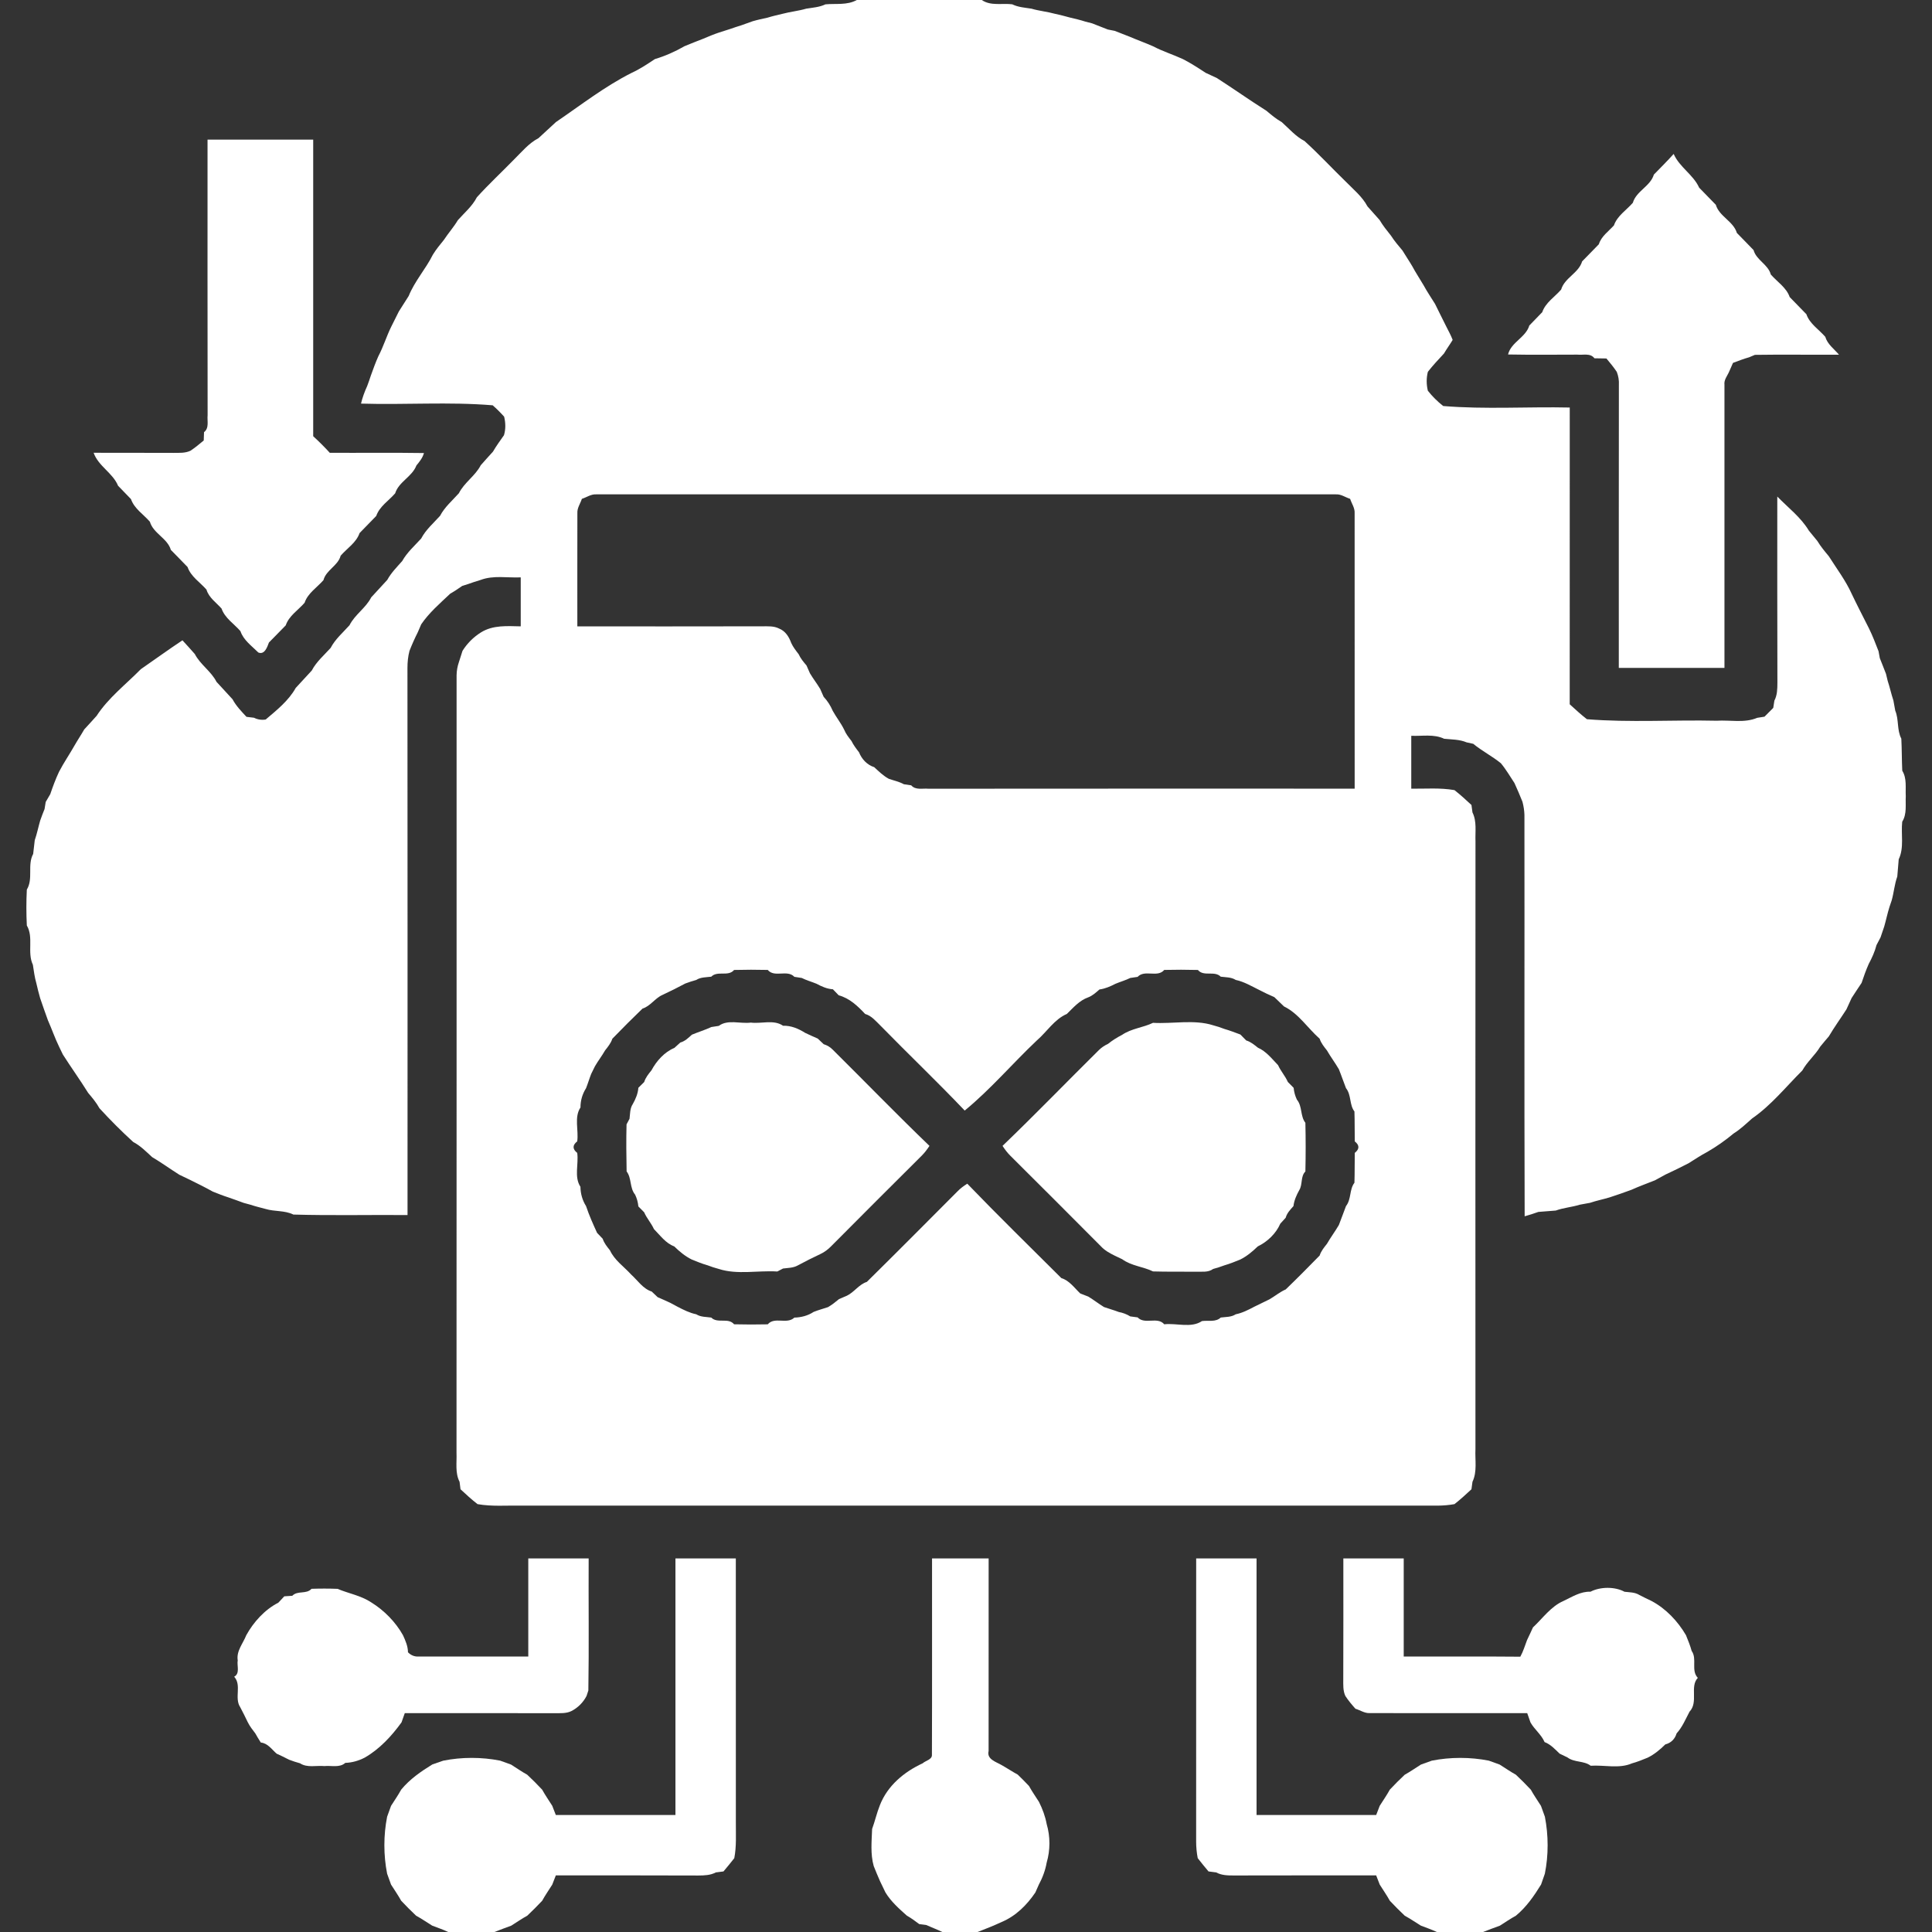
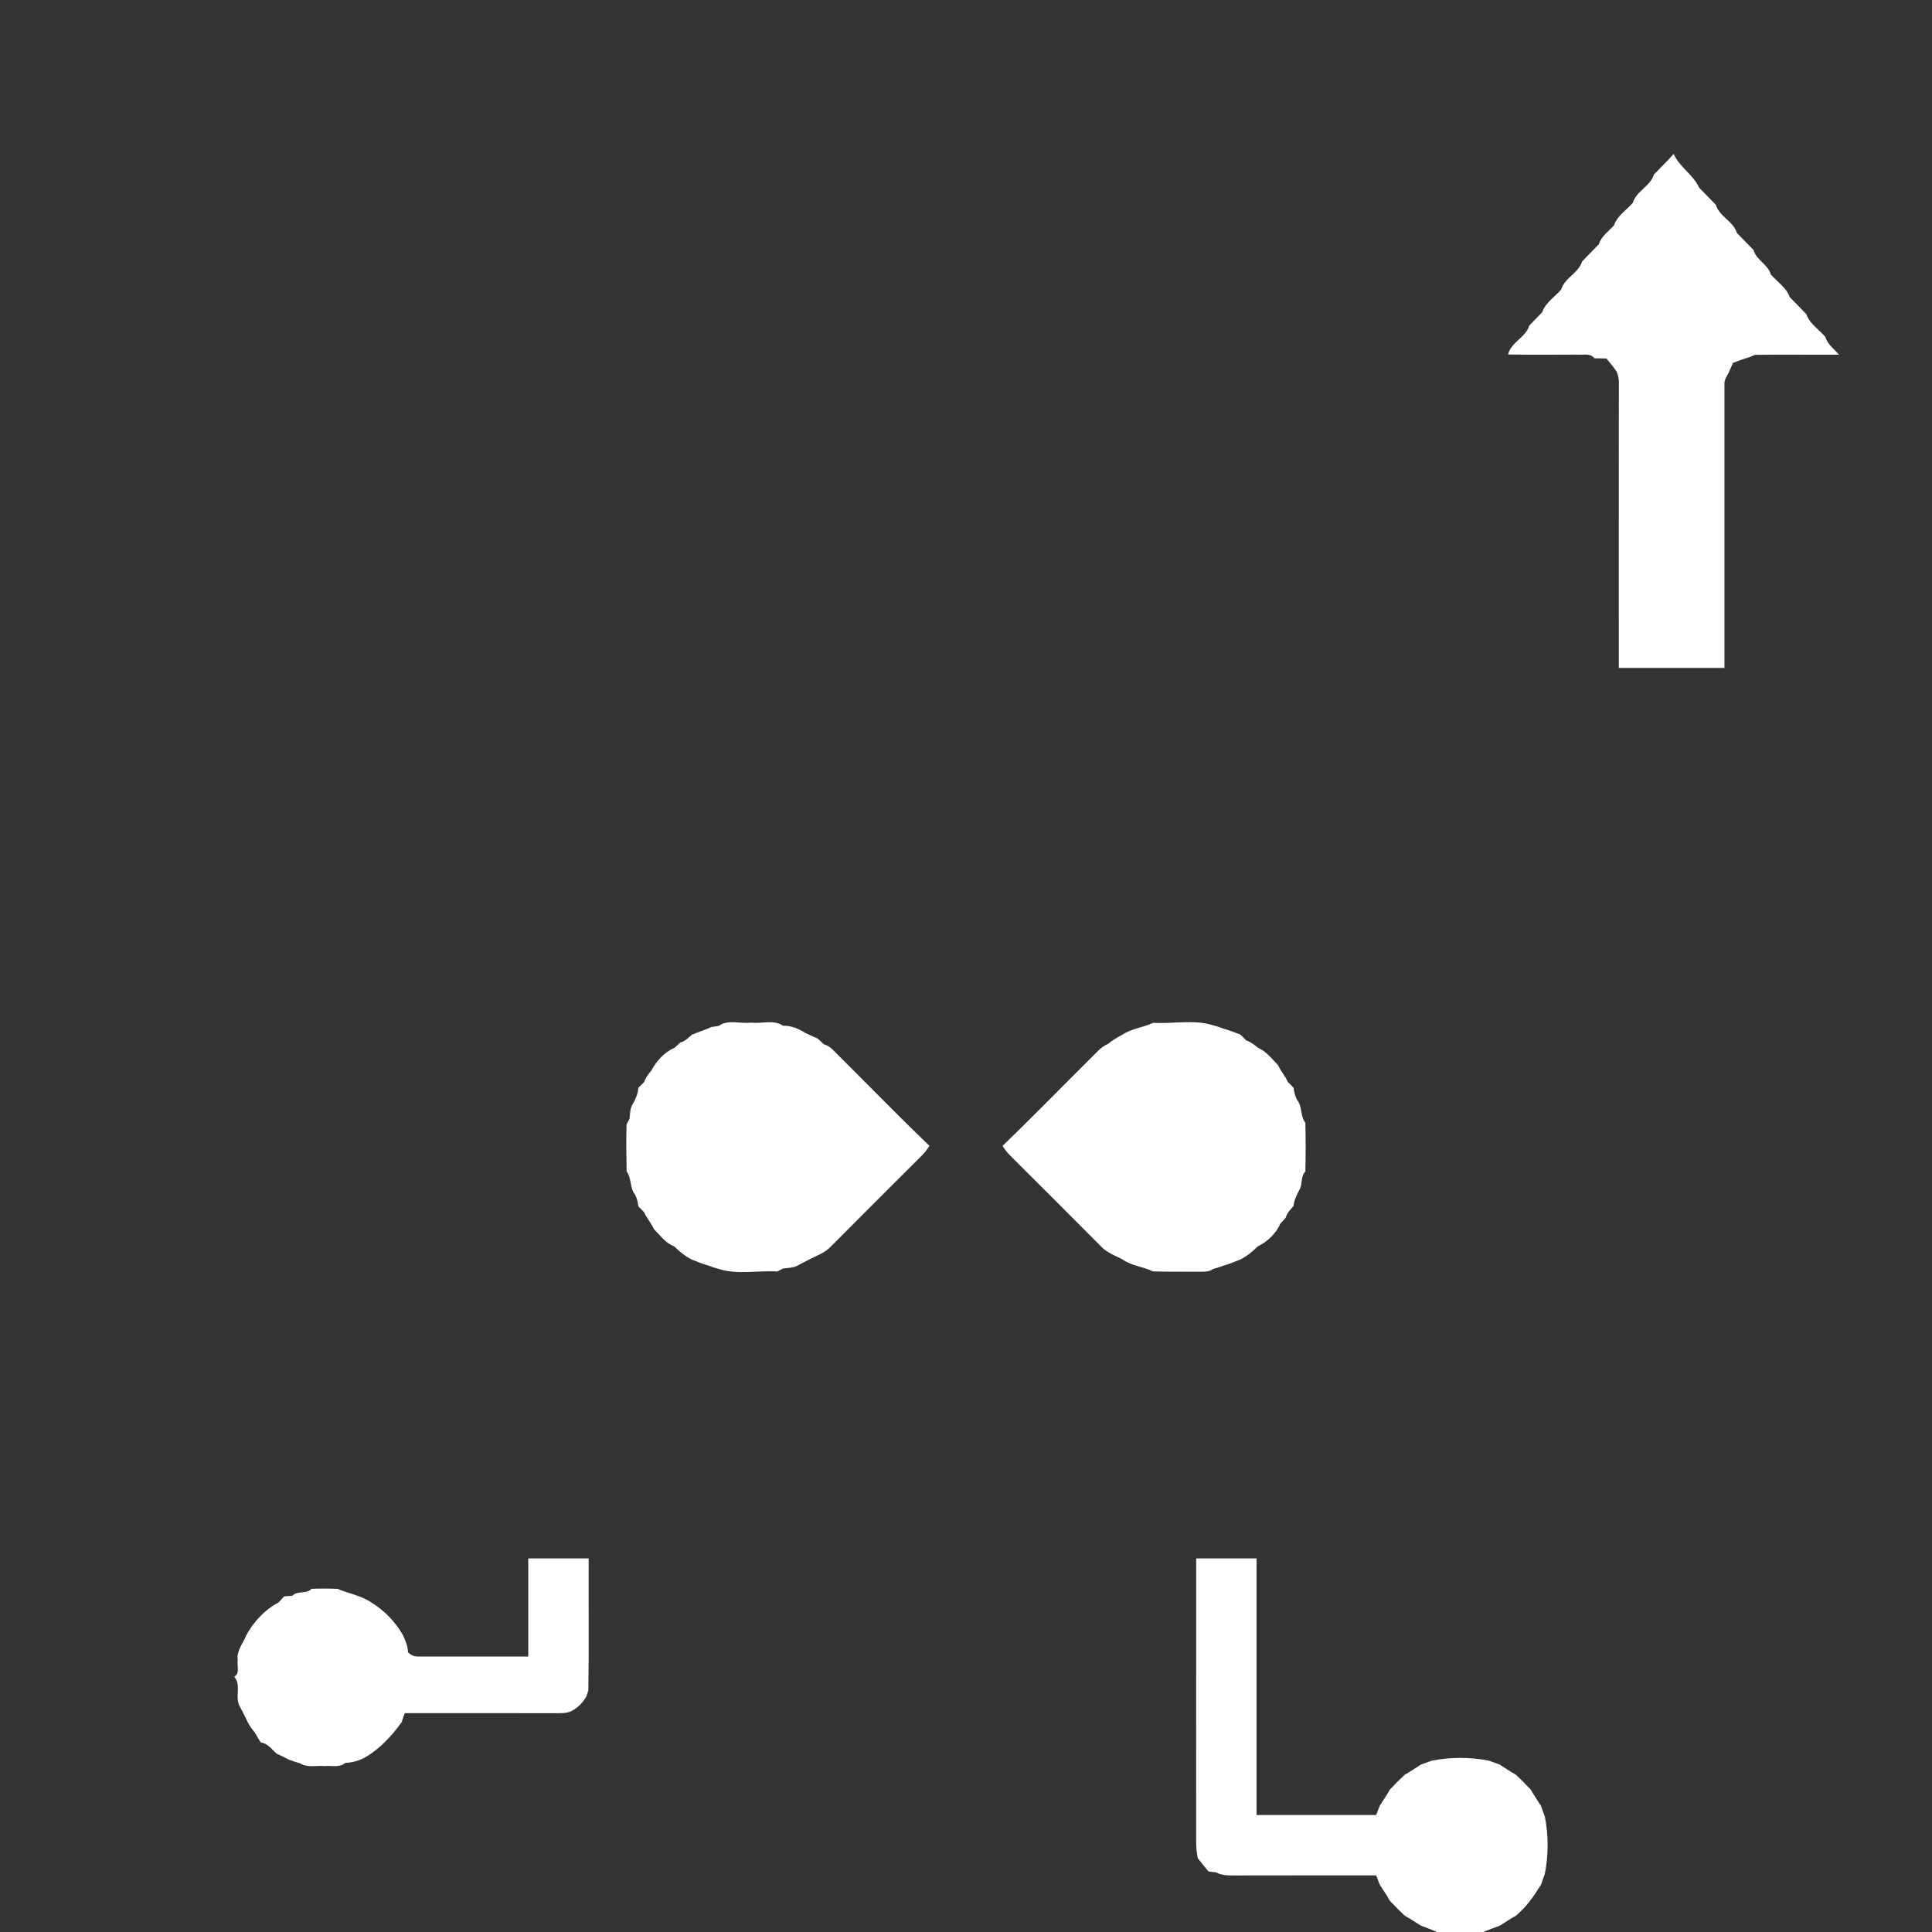
<svg xmlns="http://www.w3.org/2000/svg" width="512pt" height="512pt" viewBox="0 0 512 512" version="1.1">
  <rect x="0" y="0" width="512" height="512" fill="#333333" stroke="none" />
  <g id="#ffffffff">
-     <path fill="#ffffff" opacity="1.00" d=" M 227.06 0.00 L 260.18 0.00 C 262.56 1.64 265.56 0.80 268.25 1.14 C 269.84 1.93 271.62 2.02 273.35 2.30 C 275.39 2.90 277.53 3.09 279.59 3.66 C 280.92 3.97 282.27 4.27 283.59 4.66 C 284.94 4.98 286.29 5.29 287.61 5.72 C 288.07 5.84 288.98 6.08 289.43 6.19 C 290.80 6.76 292.21 7.25 293.59 7.82 C 294.04 7.91 294.96 8.09 295.41 8.18 C 296.72 8.72 298.06 9.19 299.37 9.73 C 301.42 10.61 303.52 11.36 305.56 12.26 C 308.10 13.60 310.85 14.45 313.46 15.65 C 315.57 16.72 317.55 18.02 319.53 19.31 C 320.51 19.77 321.49 20.22 322.48 20.68 C 326.89 23.51 331.17 26.55 335.61 29.35 C 336.90 30.44 338.21 31.54 339.69 32.37 C 341.64 34.11 343.36 36.16 345.71 37.37 C 349.54 40.85 353.05 44.65 356.76 48.25 C 358.75 50.28 361.03 52.13 362.39 54.69 C 363.45 55.91 364.55 57.10 365.62 58.32 C 366.47 59.78 367.55 61.10 368.60 62.42 C 369.51 63.83 370.59 65.12 371.67 66.39 C 372.50 67.79 373.43 69.12 374.25 70.53 C 375.17 72.25 376.26 73.88 377.25 75.57 C 378.18 77.27 379.27 78.89 380.30 80.54 C 380.77 81.50 381.24 82.47 381.73 83.43 C 382.23 84.48 382.76 85.51 383.29 86.56 C 383.87 87.71 384.51 88.86 384.97 90.08 C 384.24 91.30 383.39 92.45 382.67 93.68 C 381.20 95.26 379.73 96.83 378.40 98.53 C 377.98 100.18 378.00 101.88 378.39 103.54 C 379.58 105.05 380.95 106.42 382.47 107.60 C 393.60 108.52 404.83 107.75 416.00 108.00 C 415.99 134.21 416.01 160.43 415.99 186.64 C 417.47 188.00 418.96 189.36 420.55 190.60 C 431.98 191.52 443.50 190.74 454.97 191.00 C 458.52 190.77 462.30 191.67 465.68 190.23 C 466.16 190.16 467.13 190.00 467.61 189.93 C 468.37 189.15 469.15 188.37 469.93 187.60 C 470.00 187.12 470.15 186.16 470.23 185.68 C 471.00 184.21 471.02 182.55 471.03 180.94 C 470.97 164.49 471.01 148.04 471.00 131.59 C 473.86 134.53 477.24 137.08 479.38 140.64 C 480.12 141.55 480.87 142.45 481.62 143.37 C 482.49 144.81 483.56 146.10 484.64 147.39 C 486.73 150.69 489.12 153.83 490.74 157.42 C 491.37 158.76 492.04 160.09 492.71 161.43 C 493.56 163.15 494.43 164.85 495.31 166.56 C 496.27 168.51 497.04 170.55 497.83 172.57 C 497.92 173.03 498.09 173.96 498.17 174.42 C 498.75 175.79 499.24 177.20 499.81 178.58 C 499.92 179.03 500.14 179.95 500.25 180.41 C 500.82 182.13 501.19 183.90 501.77 185.63 C 501.92 186.53 502.09 187.43 502.26 188.33 C 503.26 190.70 502.66 193.43 503.87 195.75 C 504.02 198.58 503.98 201.42 504.12 204.25 C 505.38 206.28 504.93 208.73 505.05 210.99 C 504.93 213.25 505.39 215.72 504.11 217.75 C 503.74 221.06 504.67 224.62 503.18 227.72 C 503.04 229.24 502.94 230.77 502.80 232.29 C 502.06 234.33 501.91 236.51 501.32 238.60 C 501.17 239.05 500.86 239.96 500.71 240.41 C 500.18 242.10 499.83 243.83 499.34 245.53 C 499.02 246.49 498.70 247.46 498.36 248.42 C 498.09 248.93 497.56 249.95 497.29 250.46 C 496.84 252.21 496.09 253.85 495.24 255.44 C 494.51 257.08 493.91 258.77 493.34 260.48 C 492.47 261.83 491.54 263.14 490.69 264.50 C 490.23 265.49 489.77 266.48 489.33 267.48 C 487.79 269.88 486.11 272.19 484.66 274.65 C 483.89 275.55 483.12 276.45 482.38 277.37 C 481.02 279.65 478.92 281.36 477.64 283.68 C 473.30 288.00 469.39 292.91 464.33 296.40 C 462.75 297.79 461.22 299.27 459.42 300.39 C 457.24 302.21 454.91 303.85 452.45 305.27 C 450.72 306.17 449.11 307.27 447.46 308.29 C 446.49 308.77 445.53 309.25 444.58 309.74 C 443.51 310.23 442.46 310.75 441.41 311.25 C 440.46 311.75 439.52 312.27 438.59 312.79 C 436.50 313.63 434.39 314.38 432.34 315.31 C 431.41 315.66 430.47 316.00 429.53 316.32 C 428.53 316.67 427.53 317.01 426.53 317.33 C 424.81 317.84 423.06 318.19 421.37 318.76 C 420.46 318.92 419.55 319.09 418.65 319.26 C 416.56 319.91 414.35 320.06 412.29 320.81 C 410.75 320.94 409.22 321.04 407.69 321.17 C 406.49 321.60 405.27 321.99 404.05 322.33 C 403.93 286.86 404.04 251.40 403.99 215.94 C 403.95 214.77 403.77 213.61 403.47 212.48 C 402.81 210.81 402.09 209.16 401.35 207.52 C 400.17 205.75 399.11 203.89 397.74 202.26 C 395.43 200.38 392.73 199.02 390.43 197.12 C 389.99 197.02 389.10 196.83 388.66 196.73 C 386.77 195.93 384.70 195.99 382.71 195.78 C 379.99 194.47 376.89 195.13 374.00 194.99 C 374.00 199.66 374.00 204.33 374.00 209.01 C 377.81 209.05 381.67 208.72 385.45 209.39 C 387.02 210.62 388.49 211.97 389.95 213.33 C 390.02 213.83 390.15 214.82 390.22 215.31 C 391.42 217.69 390.91 220.43 391.02 222.99 C 390.98 276.66 391.00 330.33 391.01 384.00 C 390.86 386.89 391.52 389.98 390.22 392.69 C 390.15 393.18 390.02 394.17 389.95 394.67 C 388.49 396.03 387.02 397.38 385.45 398.61 C 384.00 398.87 382.53 398.99 381.06 399.01 C 300.06 398.99 219.05 399.00 138.05 399.00 C 134.22 398.94 130.35 399.28 126.55 398.61 C 124.97 397.38 123.50 396.03 122.04 394.67 C 121.98 394.17 121.85 393.18 121.79 392.69 C 120.56 390.31 121.09 387.56 120.98 385.00 C 121.03 316.31 120.98 247.63 121.00 178.94 C 121.02 177.75 121.23 176.58 121.62 175.45 C 121.93 174.46 122.25 173.47 122.57 172.48 C 123.80 170.51 125.47 168.84 127.45 167.60 C 130.64 165.60 134.40 165.92 138.00 165.99 C 138.00 161.66 138.00 157.34 138.00 153.01 C 134.47 153.17 130.76 152.41 127.37 153.69 C 126.93 153.83 126.03 154.11 125.59 154.25 C 124.57 154.62 123.53 154.96 122.50 155.27 C 121.46 156.00 120.41 156.71 119.31 157.33 C 116.60 159.90 113.72 162.36 111.62 165.46 C 111.39 165.98 110.95 167.01 110.73 167.53 C 109.92 169.14 109.18 170.79 108.52 172.48 C 108.13 173.95 107.98 175.48 107.98 177.00 C 108.03 225.34 107.99 273.67 108.00 322.00 C 97.92 321.92 87.83 322.16 77.75 321.87 C 75.45 320.73 72.80 321.12 70.40 320.39 C 69.05 320.03 67.71 319.71 66.39 319.27 C 65.94 319.15 65.04 318.90 64.59 318.78 C 63.23 318.25 61.85 317.81 60.49 317.31 C 59.09 316.87 57.74 316.32 56.38 315.78 C 54.43 314.69 52.43 313.70 50.43 312.71 C 49.46 312.24 48.50 311.77 47.53 311.32 C 45.10 309.79 42.78 308.10 40.31 306.64 C 38.74 305.20 37.23 303.64 35.31 302.64 C 32.19 299.80 29.21 296.81 26.36 293.70 C 25.54 292.21 24.44 290.90 23.35 289.61 C 21.21 286.17 18.84 282.88 16.66 279.46 C 16.42 278.96 15.93 277.95 15.69 277.45 C 14.56 275.14 13.73 272.70 12.69 270.36 C 12.34 269.42 12.00 268.48 11.68 267.53 C 11.32 266.53 10.97 265.53 10.64 264.53 C 10.25 263.23 9.96 261.91 9.64 260.60 C 9.17 258.99 8.97 257.32 8.71 255.67 C 7.15 252.37 8.97 248.44 7.11 245.26 C 6.95 242.09 6.95 238.91 7.11 235.75 C 8.87 232.86 7.19 229.24 8.79 226.30 C 8.94 225.08 9.06 223.87 9.21 222.66 C 9.80 220.96 10.15 219.19 10.65 217.46 C 11.01 216.43 11.40 215.41 11.81 214.40 C 11.89 213.93 12.03 213.00 12.11 212.53 C 12.41 212.02 13.02 210.98 13.32 210.46 C 14.00 208.45 14.74 206.46 15.64 204.54 C 16.89 202.13 18.43 199.90 19.76 197.55 C 20.58 196.11 21.51 194.74 22.32 193.31 C 23.42 192.11 24.53 190.92 25.61 189.70 C 28.71 184.93 33.35 181.38 37.32 177.34 C 41.00 174.80 44.62 172.16 48.35 169.69 C 49.45 170.89 50.56 172.10 51.63 173.33 C 53.09 176.14 55.94 177.87 57.38 180.70 C 58.77 182.26 60.24 183.75 61.63 185.32 C 62.57 187.08 63.97 188.52 65.32 189.97 C 65.82 190.03 66.81 190.15 67.31 190.21 C 68.29 190.70 69.33 190.86 70.41 190.68 C 73.34 188.19 76.47 185.71 78.37 182.31 C 79.77 180.75 81.23 179.25 82.62 177.70 C 83.85 175.36 85.88 173.64 87.62 171.71 C 88.84 169.37 90.88 167.64 92.62 165.70 C 94.05 162.86 96.94 161.14 98.38 158.30 C 99.78 156.74 101.24 155.24 102.64 153.67 C 103.66 151.79 105.19 150.27 106.59 148.68 C 107.88 146.38 109.87 144.64 111.62 142.71 C 112.84 140.37 114.88 138.64 116.62 136.70 C 117.84 134.37 119.88 132.65 121.61 130.71 C 123.05 127.86 125.94 126.13 127.40 123.30 C 128.46 122.08 129.56 120.89 130.64 119.69 C 131.52 118.17 132.56 116.76 133.56 115.33 C 134.04 113.72 134.00 112.04 133.60 110.42 C 132.65 109.36 131.64 108.35 130.57 107.41 C 118.98 106.44 107.29 107.32 95.67 106.96 C 96.05 105.35 96.62 103.81 97.30 102.32 C 97.65 101.40 97.98 100.46 98.28 99.53 C 98.89 97.81 99.52 96.09 100.26 94.42 C 101.60 91.89 102.42 89.13 103.69 86.56 C 104.36 85.22 105.03 83.88 105.70 82.54 C 106.53 81.16 107.47 79.83 108.30 78.45 C 109.91 74.48 112.83 71.28 114.72 67.48 C 115.57 66.09 116.61 64.84 117.63 63.58 C 118.80 61.79 120.25 60.18 121.34 58.34 C 123.09 56.38 125.15 54.65 126.37 52.29 C 129.52 48.80 132.97 45.61 136.25 42.24 C 138.28 40.25 140.12 37.96 142.70 36.62 C 144.26 35.22 145.77 33.75 147.34 32.34 C 153.93 27.86 160.28 22.88 167.43 19.29 C 169.59 18.30 171.57 16.98 173.55 15.66 C 176.29 14.84 178.92 13.67 181.41 12.24 C 183.04 11.55 184.70 10.92 186.35 10.27 C 187.72 9.69 189.09 9.11 190.50 8.64 C 191.48 8.31 192.47 7.99 193.47 7.69 C 194.46 7.34 195.46 7.01 196.47 6.70 C 197.46 6.33 198.46 5.97 199.46 5.63 C 200.76 5.25 202.09 4.97 203.41 4.68 C 204.72 4.27 206.07 3.97 207.41 3.65 C 209.47 3.10 211.60 2.90 213.65 2.30 C 215.37 2.02 217.15 1.92 218.75 1.15 C 221.53 0.89 224.51 1.43 227.06 0.00 M 154.20 132.20 C 153.80 133.46 152.92 134.62 153.01 136.00 C 152.98 146.00 153.01 156.00 153.00 166.00 C 169.32 165.99 185.64 166.03 201.96 165.98 C 203.47 165.99 205.06 165.85 206.46 166.57 C 208.15 167.24 209.08 168.75 209.68 170.39 C 210.18 171.48 210.92 172.42 211.65 173.37 C 212.15 174.48 212.94 175.43 213.73 176.35 C 213.96 176.87 214.41 177.91 214.64 178.42 C 215.48 179.85 216.51 181.15 217.36 182.58 C 217.59 183.09 218.04 184.13 218.27 184.65 C 219.29 185.74 220.10 187.00 220.69 188.39 C 221.63 190.09 222.85 191.61 223.71 193.37 C 224.16 194.48 224.91 195.42 225.65 196.37 C 226.18 197.45 226.91 198.41 227.65 199.37 C 228.39 201.20 229.77 202.69 231.68 203.31 C 232.89 204.43 234.09 205.61 235.56 206.40 C 236.89 206.86 238.29 207.14 239.53 207.83 C 240.02 207.90 241.00 208.05 241.48 208.12 C 242.65 209.46 244.50 208.87 246.03 209.02 C 283.69 208.97 321.34 209.01 359.00 209.00 C 358.99 184.68 359.01 160.35 358.99 136.03 C 359.09 134.63 358.20 133.47 357.80 132.20 C 356.53 131.80 355.37 130.91 353.99 131.01 C 288.66 130.99 223.33 130.99 158.01 131.01 C 156.62 130.92 155.47 131.80 154.20 132.20 M 194.54 257.05 C 193.00 258.91 190.16 257.15 188.49 258.83 C 187.14 259.01 185.70 258.93 184.51 259.70 C 183.52 259.97 182.55 260.29 181.59 260.65 C 179.62 261.70 177.62 262.71 175.59 263.65 C 173.58 264.52 172.39 266.62 170.27 267.29 C 167.56 269.90 164.90 272.56 162.28 275.27 C 161.89 276.45 161.11 277.41 160.35 278.37 C 159.53 279.82 158.49 281.14 157.66 282.59 C 157.41 283.09 156.91 284.10 156.67 284.60 C 156.18 285.84 155.81 287.13 155.31 288.38 C 154.33 289.93 153.83 291.65 153.83 293.49 C 152.10 296.10 153.39 299.52 152.97 302.47 C 151.68 303.49 151.68 304.51 152.97 305.53 C 153.39 308.47 152.10 311.89 153.82 314.51 C 153.85 316.34 154.33 318.07 155.31 319.63 C 156.12 322.06 157.16 324.39 158.23 326.72 C 158.61 327.11 159.35 327.89 159.72 328.28 C 160.10 329.45 160.89 330.40 161.65 331.36 C 162.86 333.99 165.35 335.66 167.25 337.75 C 169.00 339.33 170.38 341.53 172.72 342.28 C 173.11 342.65 173.90 343.40 174.29 343.77 C 175.41 344.23 176.51 344.76 177.62 345.26 C 178.12 345.53 179.11 346.06 179.60 346.32 C 181.17 347.13 182.76 347.94 184.52 348.30 C 185.70 349.06 187.14 348.97 188.49 349.17 C 190.16 350.84 193.00 349.08 194.54 350.95 C 197.51 351.03 200.49 351.02 203.46 350.96 C 205.27 348.85 208.54 351.06 210.51 349.18 C 212.34 349.13 214.08 348.68 215.62 347.67 C 216.86 347.17 218.17 346.83 219.44 346.40 C 220.48 345.79 221.43 345.04 222.35 344.27 C 222.87 344.04 223.91 343.60 224.43 343.38 C 226.39 342.43 227.62 340.39 229.73 339.71 C 237.78 331.77 245.75 323.75 253.74 315.73 C 254.50 314.93 255.41 314.28 256.34 313.69 C 264.51 322.17 272.93 330.40 281.27 338.71 C 283.41 339.36 284.72 341.31 286.28 342.78 C 286.82 342.99 287.89 343.41 288.43 343.62 C 289.84 344.48 291.15 345.51 292.57 346.38 C 293.86 346.84 295.19 347.19 296.48 347.69 C 297.57 347.89 298.59 348.28 299.53 348.86 C 300.02 348.93 300.99 349.05 301.48 349.12 C 303.37 351.13 306.72 348.82 308.54 350.95 C 311.80 350.58 315.68 352.03 318.53 350.10 C 320.19 349.86 322.16 350.45 323.51 349.16 C 324.85 348.98 326.29 349.08 327.48 348.30 C 329.23 347.95 330.82 347.13 332.39 346.30 C 333.73 345.64 335.06 344.98 336.41 344.34 C 337.87 343.50 339.17 342.39 340.73 341.71 C 343.78 338.77 346.76 335.76 349.72 332.73 C 350.10 331.54 350.89 330.59 351.65 329.63 C 352.63 327.93 353.81 326.35 354.81 324.65 C 355.48 322.99 356.04 321.29 356.70 319.63 C 358.15 317.80 357.56 315.24 358.94 313.44 C 359.03 310.80 358.98 308.16 359.03 305.53 C 360.31 304.50 360.31 303.49 359.03 302.48 C 358.98 299.83 359.03 297.19 358.94 294.55 C 357.56 292.76 358.16 290.20 356.70 288.37 C 356.04 286.70 355.48 285.00 354.81 283.35 C 353.81 281.64 352.63 280.07 351.65 278.37 C 350.89 277.40 350.10 276.45 349.72 275.27 C 346.55 272.47 344.13 268.58 340.28 266.72 C 339.42 265.90 338.56 265.07 337.71 264.25 C 336.31 263.66 334.95 262.99 333.61 262.30 C 331.62 261.32 329.68 260.16 327.48 259.69 C 326.28 258.93 324.85 259.01 323.51 258.83 C 321.84 257.15 319.00 258.91 317.46 257.05 C 314.48 256.97 311.51 256.97 308.54 257.04 C 306.73 259.18 303.38 256.86 301.48 258.88 C 300.99 258.95 300.02 259.09 299.53 259.17 C 298.27 259.79 296.91 260.17 295.62 260.71 C 294.27 261.40 292.89 262.02 291.37 262.22 C 290.45 263.02 289.54 263.87 288.38 264.31 C 286.05 265.13 284.44 267.04 282.72 268.71 C 279.41 270.13 277.43 273.45 274.75 275.75 C 268.31 281.84 262.51 288.69 255.66 294.31 C 248.35 286.63 240.67 279.31 233.26 271.73 C 232.06 270.56 230.94 269.18 229.27 268.71 C 227.29 266.59 225.15 264.55 222.26 263.76 C 221.88 263.36 221.11 262.57 220.73 262.17 C 219.15 262.07 217.74 261.43 216.38 260.70 C 215.08 260.17 213.72 259.79 212.47 259.17 C 211.98 259.09 211.01 258.95 210.52 258.87 C 208.61 256.86 205.27 259.18 203.46 257.04 C 200.49 256.97 197.51 256.97 194.54 257.05 Z" />
-     <path fill="#ffffff" opacity="1.00" d=" M 55.00 37.00 C 64.33 37.00 73.67 37.00 83.00 37.00 C 83.00 63.20 83.00 89.40 83.00 115.60 C 84.53 117.00 86.00 118.47 87.40 120.00 C 95.72 120.04 104.04 119.93 112.35 120.06 C 112.01 121.34 111.17 122.35 110.35 123.36 C 109.20 126.36 105.68 127.66 104.72 130.74 C 103.02 132.70 100.58 134.19 99.71 136.73 C 98.25 138.26 96.75 139.74 95.29 141.27 C 94.42 143.81 91.98 145.30 90.28 147.26 C 89.57 149.94 86.43 151.05 85.72 153.74 C 84.02 155.70 81.57 157.19 80.72 159.74 C 79.02 161.70 76.58 163.19 75.72 165.73 C 74.25 167.26 72.74 168.75 71.27 170.27 C 70.84 171.45 70.11 173.61 68.46 172.92 C 66.73 171.19 64.52 169.66 63.72 167.26 C 62.02 165.30 59.59 163.81 58.71 161.27 C 57.30 159.68 55.35 158.39 54.72 156.26 C 53.02 154.30 50.58 152.81 49.71 150.27 C 48.25 148.74 46.75 147.25 45.28 145.73 C 44.36 142.61 40.63 141.39 39.72 138.26 C 38.02 136.30 35.59 134.81 34.71 132.27 C 33.58 131.08 32.42 129.91 31.29 128.73 C 29.88 125.31 26.08 123.56 24.81 119.99 C 31.86 120.03 38.91 119.97 45.97 120.02 C 47.48 120.00 49.04 120.12 50.46 119.46 C 51.70 118.64 52.85 117.68 53.99 116.73 C 54.01 116.18 54.05 115.08 54.07 114.53 C 55.50 113.42 54.86 111.53 55.02 110.02 C 54.97 85.68 55.01 61.34 55.00 37.00 Z" />
    <path fill="#ffffff" opacity="1.00" d=" M 443.54 40.79 C 445.08 44.32 448.75 46.29 450.29 49.73 C 451.75 51.26 453.25 52.74 454.71 54.27 C 455.64 57.39 459.35 58.61 460.29 61.73 C 461.75 63.25 463.25 64.74 464.71 66.27 C 465.44 68.94 468.56 70.06 469.28 72.74 C 470.98 74.70 473.41 76.19 474.29 78.73 C 475.75 80.26 477.25 81.74 478.71 83.27 C 479.58 85.81 482.02 87.30 483.72 89.26 C 484.29 91.24 486.07 92.48 487.35 94.00 C 479.92 94.05 472.49 93.92 465.07 94.04 C 464.68 94.20 463.91 94.53 463.52 94.69 C 462.07 95.09 460.67 95.65 459.26 96.17 C 459.02 96.73 458.53 97.83 458.29 98.38 C 457.81 99.56 456.82 100.62 457.00 101.98 C 457.00 126.99 457.00 151.99 457.00 177.00 C 447.67 177.00 438.33 177.00 429.00 177.00 C 429.01 152.02 428.98 127.03 429.02 102.05 C 429.09 100.83 428.90 99.67 428.46 98.54 C 427.63 97.30 426.68 96.15 425.72 95.00 C 424.65 94.99 423.59 94.97 422.54 94.95 C 421.45 93.49 419.53 94.15 418.02 93.98 C 411.90 93.99 405.77 94.06 399.65 93.94 C 400.44 90.68 404.34 89.46 405.28 86.27 C 406.42 85.09 407.57 83.91 408.71 82.73 C 409.58 80.19 412.02 78.70 413.72 76.74 C 414.63 73.61 418.36 72.39 419.28 69.27 C 420.75 67.74 422.25 66.26 423.71 64.73 C 424.36 62.61 426.29 61.31 427.71 59.73 C 428.58 57.19 431.02 55.70 432.72 53.74 C 433.63 50.61 437.36 49.39 438.29 46.27 C 440.05 44.45 441.86 42.68 443.54 40.79 Z" />
    <path fill="#ffffff" opacity="1.00" d=" M 190.48 271.87 C 192.88 270.08 196.19 271.37 198.98 271.00 C 201.78 271.36 205.04 270.12 207.51 271.83 C 209.66 271.77 211.60 272.60 213.39 273.73 C 214.49 274.23 215.58 274.76 216.71 275.23 C 217.10 275.60 217.89 276.35 218.28 276.72 C 219.23 277.01 220.05 277.52 220.74 278.23 C 229.28 286.69 237.64 295.34 246.32 303.67 C 245.71 304.59 245.05 305.48 244.27 306.26 C 236.24 314.24 228.24 322.24 220.26 330.27 C 219.43 331.12 218.48 331.84 217.40 332.34 C 215.38 333.29 213.38 334.29 211.42 335.35 C 210.22 336.03 208.83 336.00 207.51 336.17 C 207.13 336.36 206.38 336.76 206.00 336.96 C 200.88 336.64 195.39 337.87 190.51 336.29 C 189.50 336.02 188.50 335.70 187.52 335.32 C 186.09 334.92 184.72 334.35 183.35 333.80 C 181.58 332.93 180.07 331.67 178.68 330.31 C 176.40 329.46 174.95 327.38 173.30 325.72 C 172.59 324.14 171.39 322.85 170.71 321.27 C 170.32 320.88 169.55 320.10 169.17 319.71 C 169.07 318.61 168.78 317.57 168.31 316.59 C 166.82 314.78 167.44 312.23 166.06 310.44 C 165.98 306.29 165.93 302.12 166.04 297.97 C 166.24 297.60 166.64 296.86 166.83 296.49 C 167.00 295.16 166.92 293.74 167.70 292.58 C 168.45 291.24 169.06 289.83 169.17 288.28 C 169.56 287.89 170.34 287.13 170.72 286.74 C 171.09 285.55 171.88 284.59 172.65 283.64 C 173.99 281.15 176.07 278.81 178.71 277.71 C 179.11 277.35 179.89 276.64 180.29 276.28 C 181.53 275.94 182.44 275.04 183.36 274.20 C 185.07 273.49 186.85 272.95 188.53 272.17 C 189.02 272.10 189.99 271.95 190.48 271.87 Z" />
    <path fill="#ffffff" opacity="1.00" d=" M 305.56 271.06 C 310.82 271.37 316.46 270.11 321.49 271.71 C 322.50 271.97 323.49 272.30 324.47 272.68 C 325.91 273.09 327.31 273.64 328.72 274.16 C 329.10 274.55 329.88 275.34 330.26 275.73 C 331.45 276.09 332.40 276.89 333.36 277.65 C 335.57 278.62 337.07 280.59 338.70 282.28 C 339.41 283.86 340.60 285.14 341.29 286.73 C 341.68 287.12 342.44 287.90 342.83 288.29 C 342.93 289.38 343.22 290.42 343.69 291.41 C 345.18 293.21 344.54 295.77 345.94 297.55 C 346.04 301.85 346.04 306.15 345.94 310.45 C 344.61 311.79 345.26 313.88 344.31 315.41 C 343.58 316.73 342.96 318.11 342.78 319.63 C 341.95 320.56 341.06 321.47 340.72 322.71 C 340.36 323.11 339.65 323.89 339.29 324.29 C 338.16 326.90 335.87 329.09 333.32 330.31 C 331.92 331.67 330.41 332.93 328.66 333.80 C 327.28 334.36 325.90 334.92 324.48 335.33 C 323.49 335.70 322.50 336.02 321.49 336.29 C 320.16 337.27 318.51 336.96 316.99 337.02 C 313.18 336.97 309.37 337.06 305.56 336.94 C 302.96 335.66 299.85 335.50 297.38 333.70 C 296.88 333.46 295.87 332.98 295.37 332.74 C 294.05 332.09 292.75 331.37 291.75 330.28 C 283.76 322.25 275.76 314.24 267.73 306.26 C 266.94 305.48 266.28 304.58 265.68 303.67 C 274.36 295.34 282.71 286.69 291.26 278.24 C 291.96 277.57 292.75 277.04 293.63 276.64 C 294.79 275.71 296.04 274.93 297.36 274.25 C 299.87 272.54 302.95 272.33 305.56 271.06 Z" />
    <path fill="#ffffff" opacity="1.00" d=" M 140.00 413.00 C 145.33 413.00 150.67 413.00 156.00 413.00 C 155.94 424.66 156.11 436.33 155.92 447.99 C 155.80 448.36 155.56 449.09 155.44 449.45 C 154.55 451.17 153.17 452.55 151.45 453.44 C 150.05 454.14 148.47 453.99 146.96 454.02 C 133.73 453.97 120.50 454.01 107.27 454.00 C 107.05 454.61 106.62 455.83 106.41 456.44 C 103.79 460.07 100.57 463.55 96.65 465.79 C 95.04 466.62 93.32 467.12 91.51 467.18 C 89.97 468.55 87.81 467.83 85.98 468.03 C 83.83 467.82 81.43 468.55 79.51 467.29 C 78.52 467.02 77.54 466.70 76.58 466.33 C 75.50 465.78 74.42 465.22 73.31 464.74 C 72.02 463.62 70.97 461.97 69.12 461.79 C 68.60 461.00 68.12 460.19 67.66 459.37 C 66.93 458.42 66.19 457.47 65.66 456.40 C 65.02 455.06 64.35 453.73 63.66 452.42 C 62.03 449.97 64.12 446.60 62.06 444.35 C 63.67 443.46 62.74 441.44 63.00 440.02 C 62.60 437.51 64.41 435.55 65.26 433.36 C 67.19 429.85 70.19 426.54 73.76 424.73 C 74.16 424.31 74.94 423.46 75.34 423.04 C 75.87 423.00 76.93 422.94 77.46 422.90 C 78.84 421.44 81.21 422.57 82.55 421.05 C 84.85 420.97 87.15 420.97 89.45 421.06 C 92.35 422.29 95.63 422.82 98.40 424.66 C 101.81 426.77 104.82 429.83 106.79 433.34 C 107.45 434.78 108.10 436.25 108.12 437.87 C 108.91 438.68 109.86 439.06 110.96 439.00 C 120.64 439.01 130.32 438.99 140.00 439.00 C 140.00 430.33 140.00 421.67 140.00 413.00 Z" />
-     <path fill="#ffffff" opacity="1.00" d=" M 179.00 413.00 C 184.33 413.00 189.67 413.00 195.00 413.00 C 195.01 436.34 194.99 459.68 195.01 483.03 C 194.99 486.16 195.20 489.34 194.59 492.44 C 193.67 493.63 192.70 494.79 191.73 495.95 C 191.22 496.01 190.21 496.14 189.70 496.21 C 188.26 496.98 186.63 497.02 185.05 497.03 C 172.46 496.97 159.88 497.01 147.30 497.00 C 147.07 497.61 146.59 498.84 146.35 499.45 C 145.46 500.87 144.49 502.24 143.68 503.72 C 142.40 505.08 141.08 506.40 139.73 507.68 C 138.26 508.48 136.89 509.44 135.47 510.33 C 133.99 510.89 132.50 511.40 131.03 512.00 L 118.78 512.00 C 117.40 511.34 115.95 510.86 114.53 510.31 C 113.11 509.43 111.74 508.48 110.27 507.68 C 108.91 506.40 107.60 505.08 106.32 503.72 C 105.50 502.24 104.53 500.85 103.63 499.43 C 103.27 498.46 102.93 497.51 102.59 496.55 C 101.62 491.64 101.62 486.36 102.59 481.45 C 102.93 480.48 103.27 479.52 103.63 478.57 C 104.53 477.14 105.51 475.75 106.32 474.27 C 108.59 471.50 111.55 469.46 114.57 467.60 C 115.53 467.26 116.49 466.92 117.45 466.60 C 122.36 465.61 127.64 465.62 132.55 466.59 C 133.51 466.92 134.47 467.27 135.43 467.63 C 136.86 468.53 138.24 469.50 139.72 470.32 C 141.08 471.59 142.40 472.91 143.68 474.28 C 144.49 475.75 145.46 477.13 146.35 478.55 C 146.59 479.17 147.07 480.39 147.30 481.00 C 157.87 481.00 168.43 481.00 179.00 481.00 C 179.00 458.33 179.00 435.67 179.00 413.00 Z" />
-     <path fill="#ffffff" opacity="1.00" d=" M 247.00 413.00 C 252.00 413.00 257.00 413.00 262.00 413.00 C 262.00 430.01 262.00 447.02 261.99 464.03 C 261.45 466.23 263.95 466.89 265.41 467.75 C 266.86 468.56 268.24 469.49 269.71 470.29 C 270.72 471.27 271.72 472.27 272.69 473.30 C 273.49 474.75 274.45 476.11 275.34 477.52 C 276.27 479.38 277.00 481.33 277.38 483.39 C 278.35 486.68 278.35 490.32 277.38 493.61 C 277.02 495.67 276.28 497.63 275.29 499.47 C 275.06 499.99 274.61 501.02 274.38 501.53 C 272.14 504.84 269.20 507.78 265.46 509.34 C 263.37 510.33 261.22 511.16 259.07 512.00 L 249.74 512.00 C 248.32 511.32 246.85 510.77 245.43 510.14 C 244.97 510.08 244.05 509.96 243.60 509.90 C 242.54 509.09 241.47 508.32 240.32 507.66 C 238.24 505.81 236.12 503.93 234.66 501.53 C 234.20 500.53 233.73 499.55 233.24 498.58 C 232.65 497.23 232.07 495.88 231.54 494.51 C 230.64 491.31 231.00 487.96 231.12 484.69 C 231.88 482.61 232.36 480.44 233.18 478.39 C 235.20 473.22 239.59 469.57 244.52 467.29 C 245.31 466.56 247.07 466.31 246.97 465.01 C 247.04 447.67 246.98 430.33 247.00 413.00 Z" />
    <path fill="#ffffff" opacity="1.00" d=" M 317.00 413.00 C 322.33 413.00 327.67 413.00 333.00 413.00 C 333.00 435.67 333.00 458.33 333.00 481.00 C 343.56 481.00 354.13 481.00 364.70 481.00 C 364.93 480.39 365.41 479.17 365.64 478.56 C 366.54 477.13 367.51 475.75 368.32 474.27 C 369.59 472.91 370.91 471.59 372.27 470.32 C 373.75 469.50 375.13 468.53 376.56 467.63 C 377.52 467.27 378.48 466.92 379.45 466.59 C 384.36 465.62 389.63 465.62 394.55 466.59 C 395.51 466.92 396.47 467.27 397.43 467.63 C 398.86 468.52 400.24 469.50 401.73 470.32 C 403.08 471.59 404.40 472.91 405.68 474.28 C 406.49 475.75 407.47 477.13 408.37 478.57 C 408.72 479.52 409.07 480.48 409.41 481.45 C 410.37 486.36 410.39 491.64 409.40 496.55 C 409.07 497.50 408.74 498.46 408.40 499.42 C 406.54 502.44 404.50 505.40 401.73 507.68 C 400.26 508.48 398.89 509.44 397.47 510.33 C 395.99 510.89 394.49 511.40 393.03 512.00 L 380.78 512.00 C 379.40 511.35 377.96 510.86 376.54 510.31 C 375.11 509.44 373.74 508.48 372.28 507.69 C 370.91 506.40 369.60 505.08 368.32 503.72 C 367.51 502.25 366.54 500.87 365.65 499.45 C 365.41 498.84 364.93 497.61 364.70 497.00 C 352.11 497.01 339.52 496.98 326.94 497.02 C 325.35 497.02 323.73 496.99 322.30 496.21 C 321.79 496.14 320.78 496.01 320.27 495.95 C 319.29 494.79 318.33 493.62 317.41 492.43 C 317.13 490.97 316.99 489.49 316.99 488.02 C 317.01 463.01 316.99 438.01 317.00 413.00 Z" />
-     <path fill="#ffffff" opacity="1.00" d=" M 356.00 413.00 C 361.33 413.00 366.66 413.00 372.00 413.00 C 372.00 421.67 372.00 430.33 372.00 439.00 C 382.30 439.03 392.60 438.94 402.90 439.04 C 403.68 437.64 404.12 436.10 404.69 434.62 C 405.21 433.50 405.76 432.41 406.25 431.28 C 408.86 428.85 410.99 425.72 414.36 424.26 C 416.65 423.19 418.85 421.72 421.49 421.82 C 424.09 420.48 427.93 420.43 430.51 421.83 C 431.83 421.99 433.23 421.94 434.42 422.67 C 435.48 423.21 436.54 423.76 437.64 424.26 C 441.46 426.27 444.63 429.63 446.80 433.34 C 447.35 434.71 447.92 436.08 448.31 437.52 C 449.83 439.66 448.05 442.68 449.94 444.65 C 447.73 446.98 450.17 451.06 447.74 453.62 C 446.69 455.59 445.85 457.70 444.32 459.36 C 443.88 460.85 442.84 461.90 441.32 462.29 C 439.93 463.67 438.42 464.93 436.65 465.80 C 435.28 466.36 433.91 466.92 432.48 467.31 C 429.09 468.79 425.16 467.70 421.55 467.94 C 419.76 466.56 417.22 467.13 415.38 465.73 C 414.86 465.48 413.83 464.98 413.31 464.73 C 412.10 463.57 410.93 462.27 409.33 461.67 C 408.47 459.66 406.64 458.33 405.59 456.45 C 405.38 455.83 404.94 454.61 404.73 454.00 C 390.80 453.98 376.86 454.03 362.93 453.99 C 361.58 454.03 360.45 453.20 359.21 452.84 C 358.25 451.76 357.32 450.66 356.54 449.46 C 355.88 448.05 355.98 446.49 355.98 445.00 C 356.03 434.33 355.99 423.67 356.00 413.00 Z" />
  </g>
</svg>